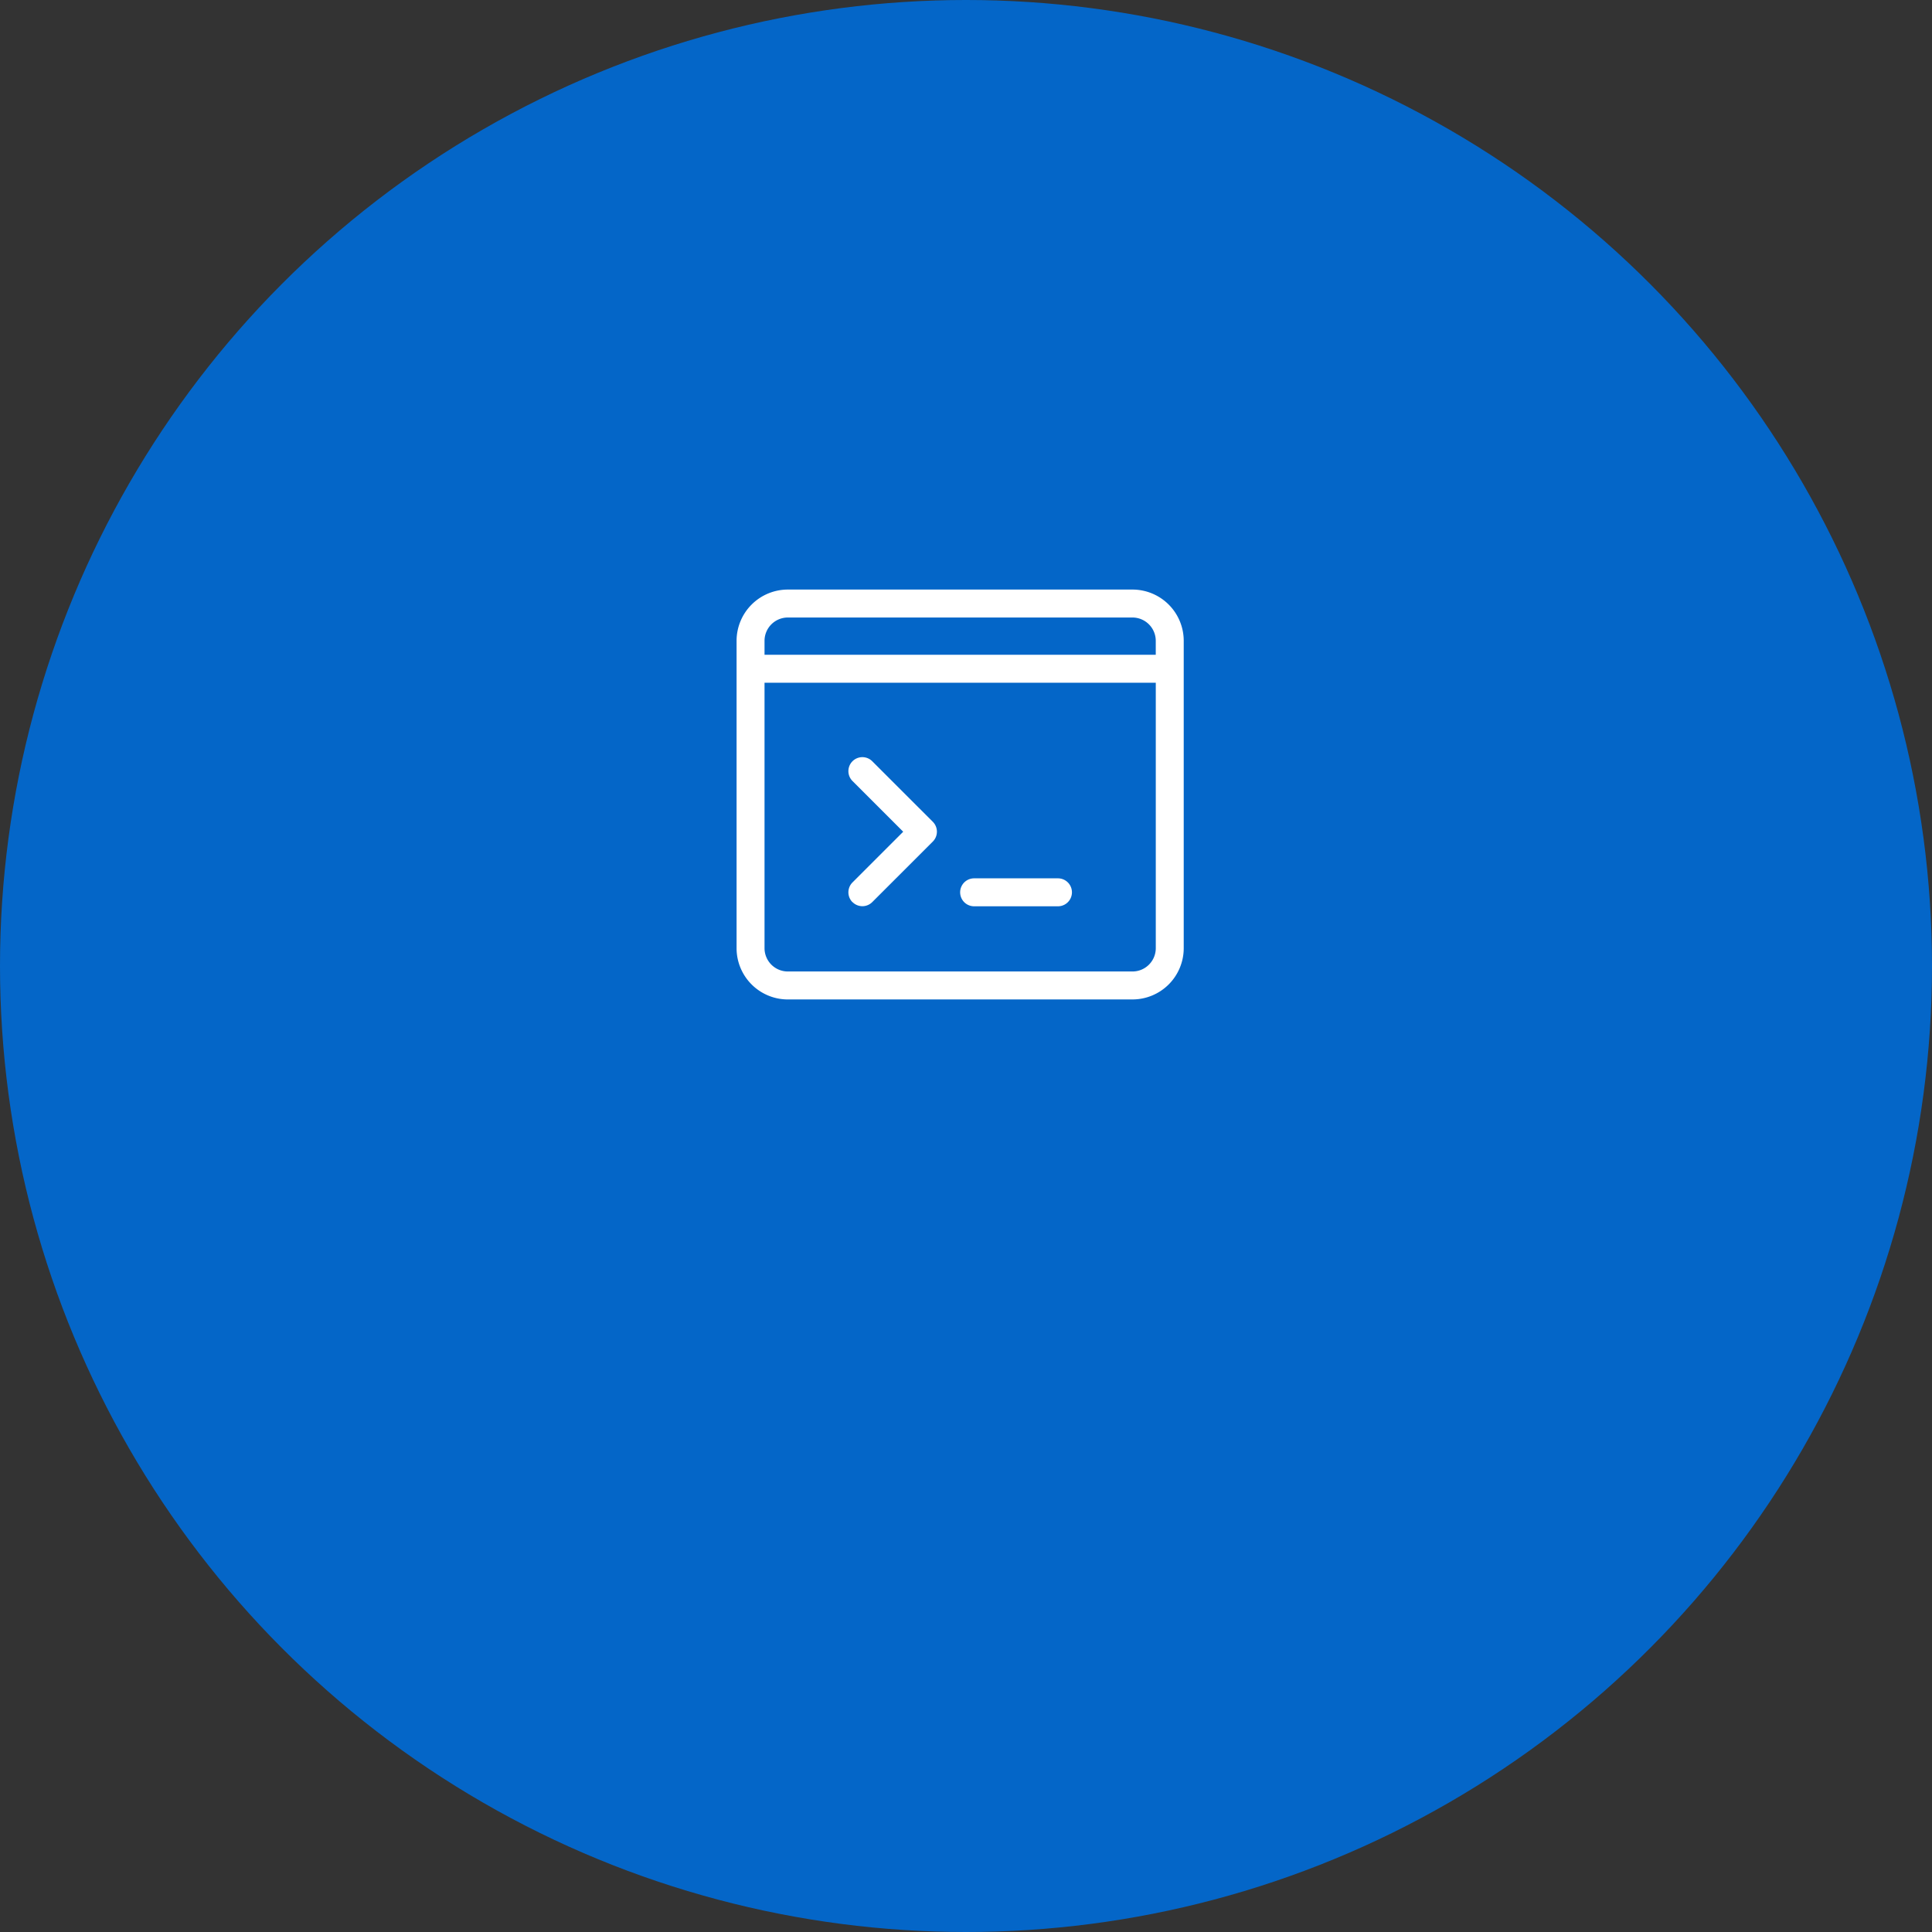
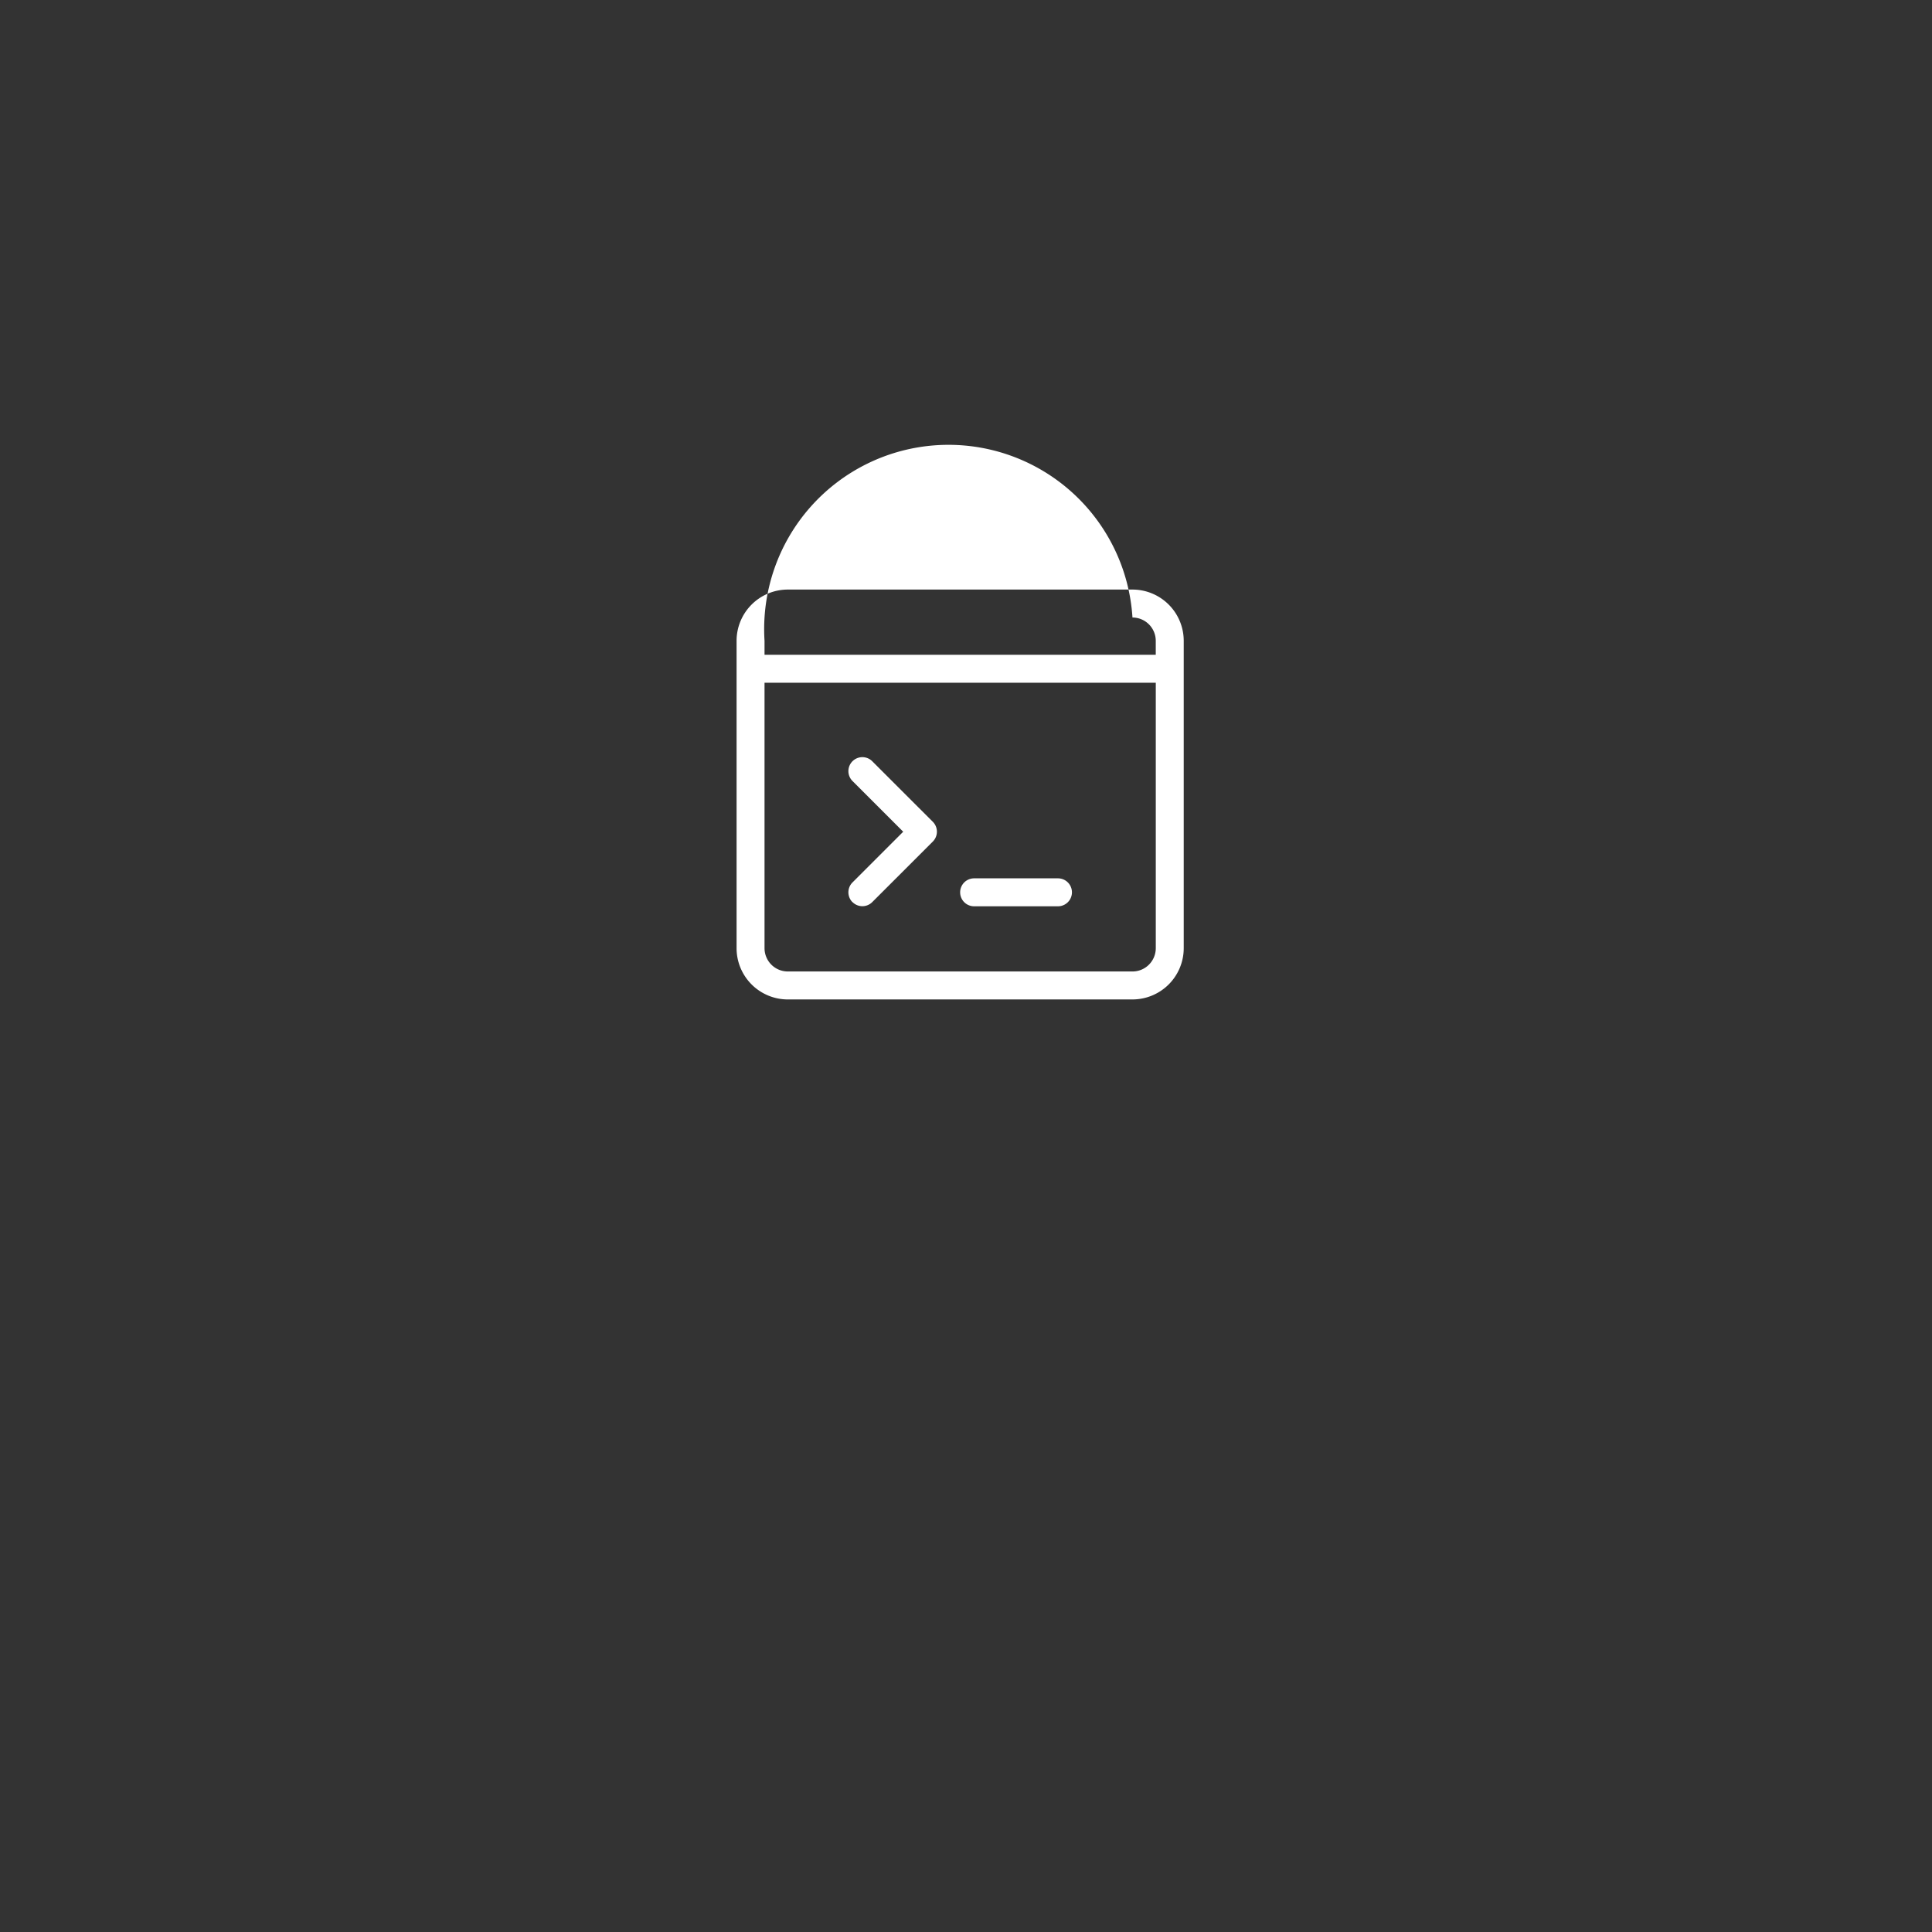
<svg xmlns="http://www.w3.org/2000/svg" width="160" height="160" viewBox="0 0 160 160">
  <rect x="0" y="0" width="160" height="160" fill="#333333" stroke="none" />
  <g id="service_img3_pc" transform="translate(-405 -10985.488)">
-     <circle id="楕円形_6187" data-name="楕円形 6187" cx="80" cy="80" r="80" transform="translate(405 10985.488)" fill="#0466c8" />
-     <path id="合体_700" data-name="合体 700" d="M4.244,33.945A4.247,4.247,0,0,1,0,29.7V4.244A4.248,4.248,0,0,1,4.244,0H32.788a4.247,4.247,0,0,1,4.243,4.244V29.7a4.246,4.246,0,0,1-4.243,4.244ZM2.315,29.7a1.931,1.931,0,0,0,1.929,1.929H32.788A1.932,1.932,0,0,0,34.717,29.7V7.715H2.315Zm0-25.458V5.4h32.4V4.244a1.932,1.932,0,0,0-1.929-1.929H4.244A1.931,1.931,0,0,0,2.315,4.244ZM19.673,26.23a1.157,1.157,0,0,1,0-2.315h6.943a1.157,1.157,0,1,1,0,2.315ZM9.6,25.891a1.156,1.156,0,0,1,0-1.636l4.2-4.2-4.2-4.2a1.157,1.157,0,0,1,1.636-1.637l5.016,5.014a1.159,1.159,0,0,1,0,1.637l-5.016,5.014a1.153,1.153,0,0,1-1.634,0Z" transform="translate(466 11034.313)" fill="#fff" />
+     <path id="合体_700" data-name="合体 700" d="M4.244,33.945A4.247,4.247,0,0,1,0,29.7V4.244A4.248,4.248,0,0,1,4.244,0H32.788a4.247,4.247,0,0,1,4.243,4.244V29.7a4.246,4.246,0,0,1-4.243,4.244ZM2.315,29.7a1.931,1.931,0,0,0,1.929,1.929H32.788A1.932,1.932,0,0,0,34.717,29.7V7.715H2.315Zm0-25.458V5.4h32.4V4.244a1.932,1.932,0,0,0-1.929-1.929A1.931,1.931,0,0,0,2.315,4.244ZM19.673,26.23a1.157,1.157,0,0,1,0-2.315h6.943a1.157,1.157,0,1,1,0,2.315ZM9.6,25.891a1.156,1.156,0,0,1,0-1.636l4.2-4.2-4.2-4.2a1.157,1.157,0,0,1,1.636-1.637l5.016,5.014a1.159,1.159,0,0,1,0,1.637l-5.016,5.014a1.153,1.153,0,0,1-1.634,0Z" transform="translate(466 11034.313)" fill="#fff" />
  </g>
</svg>